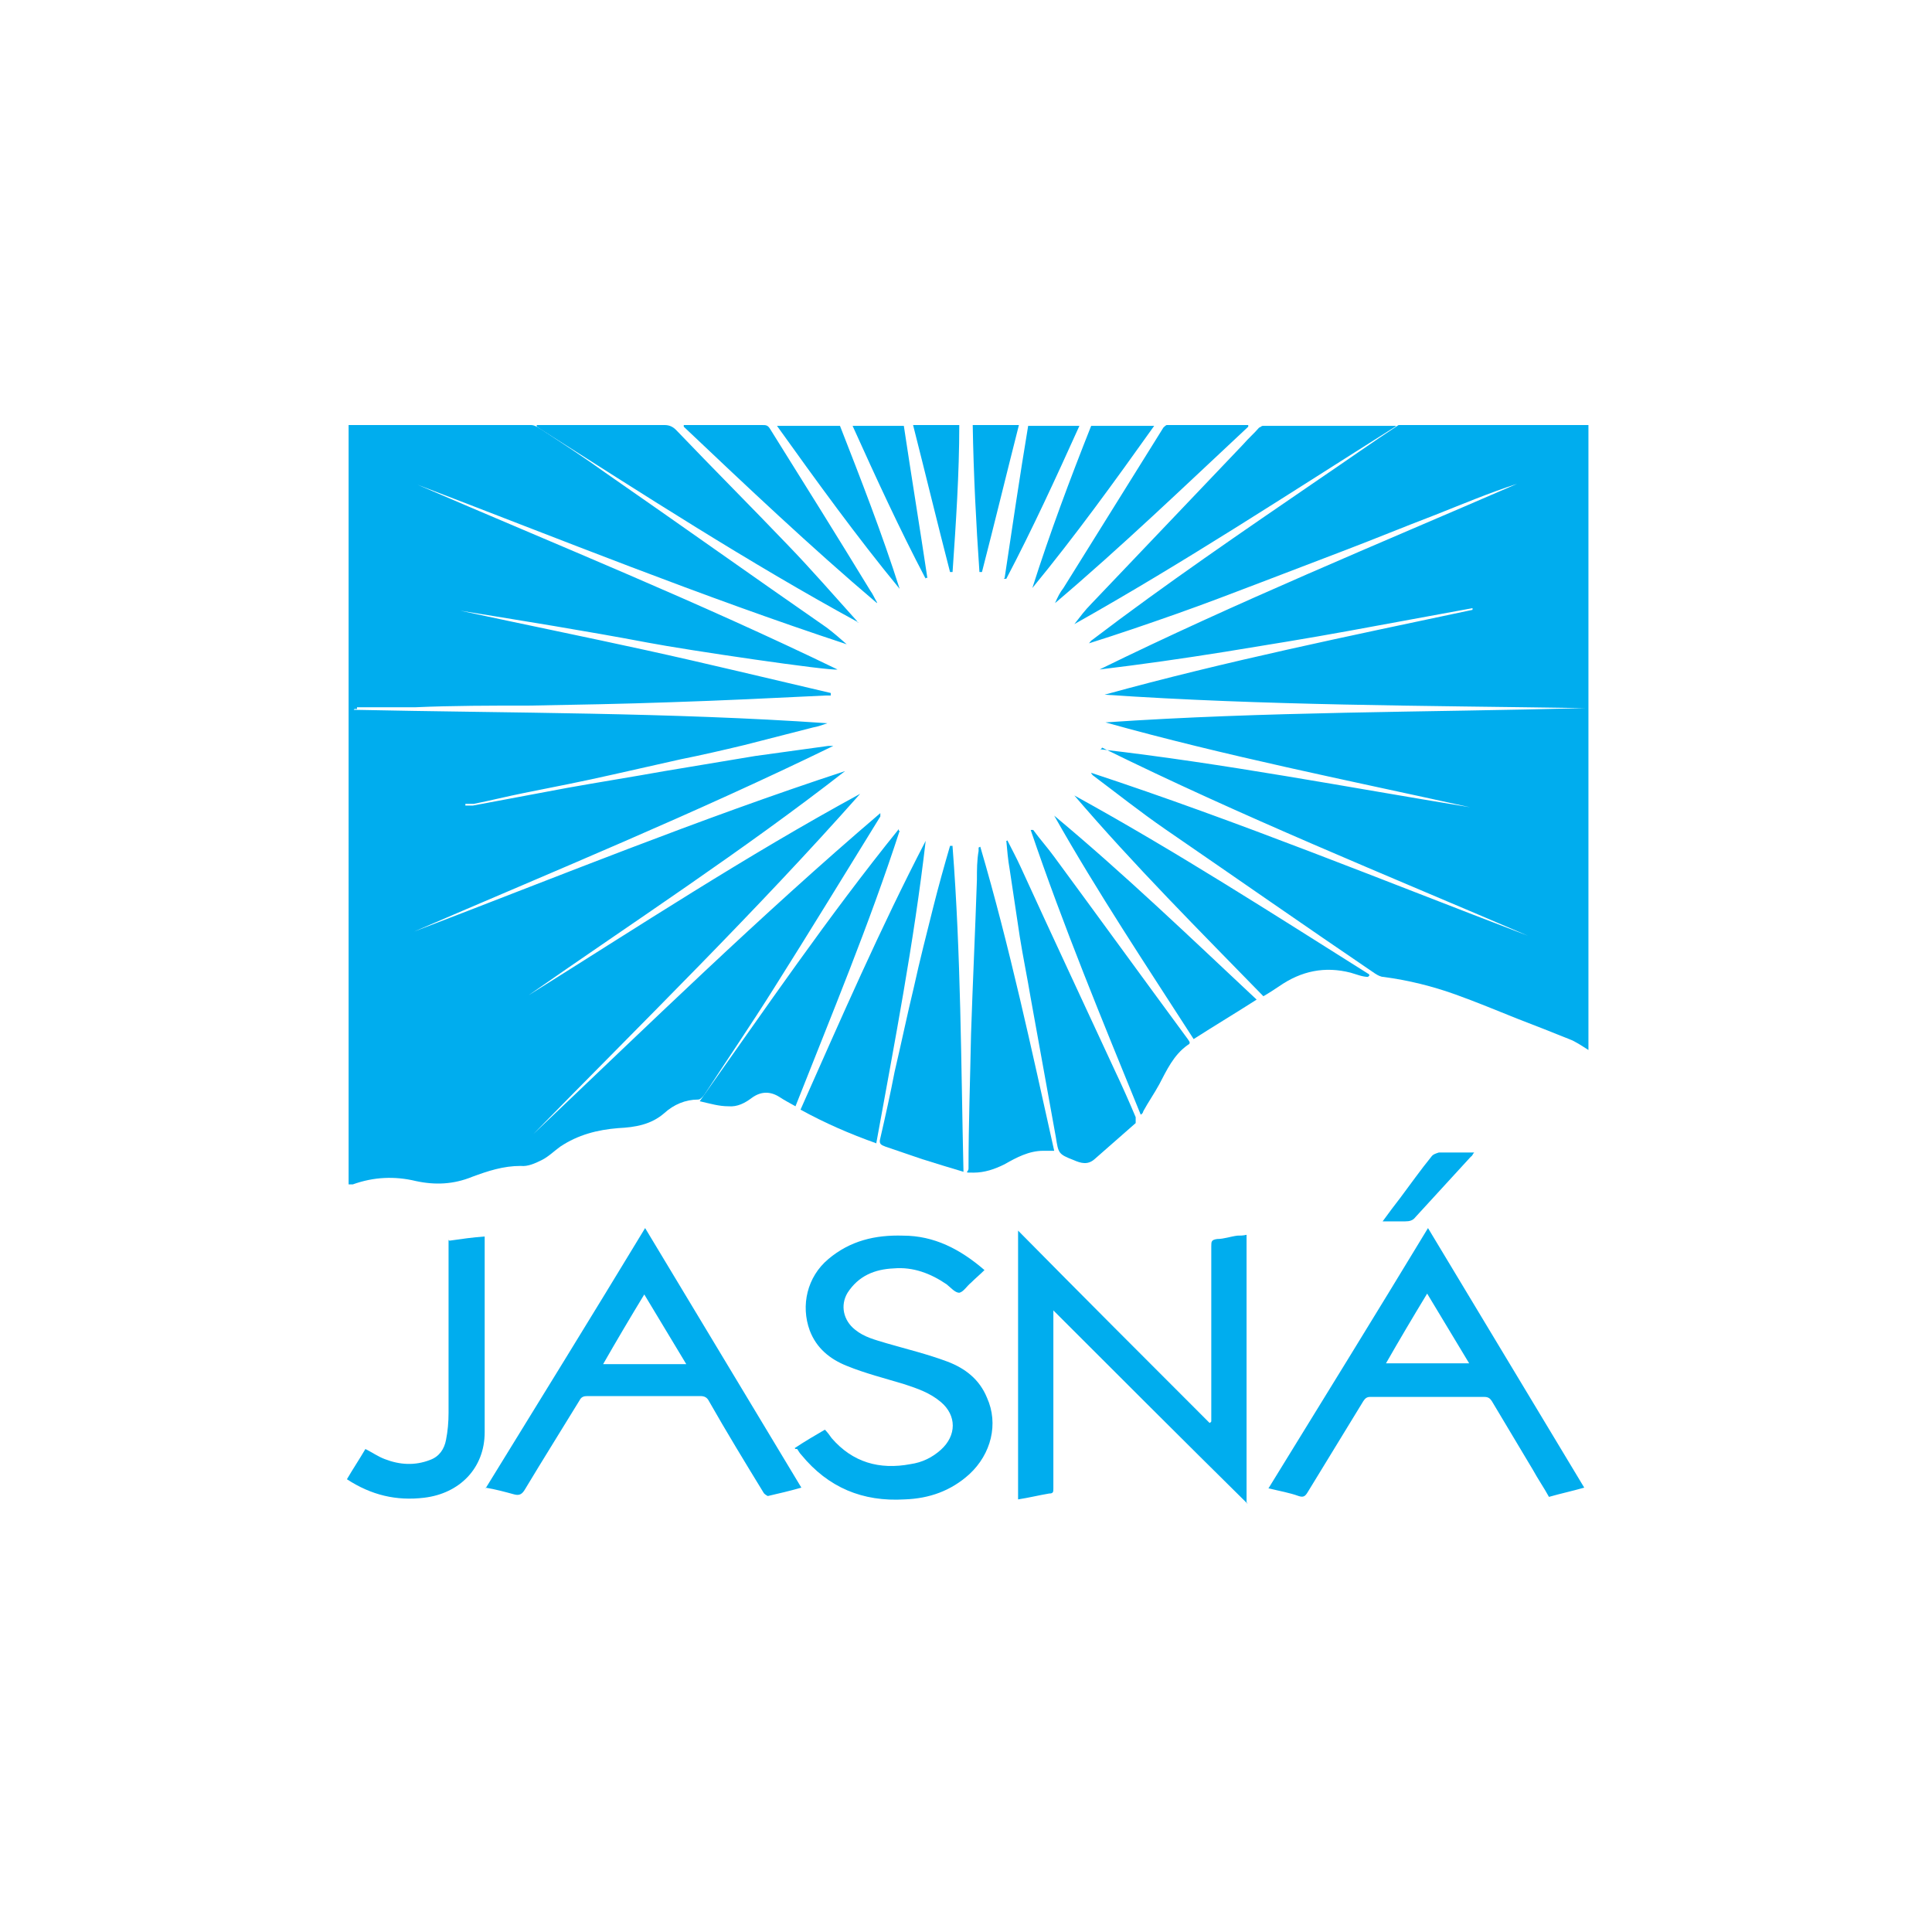
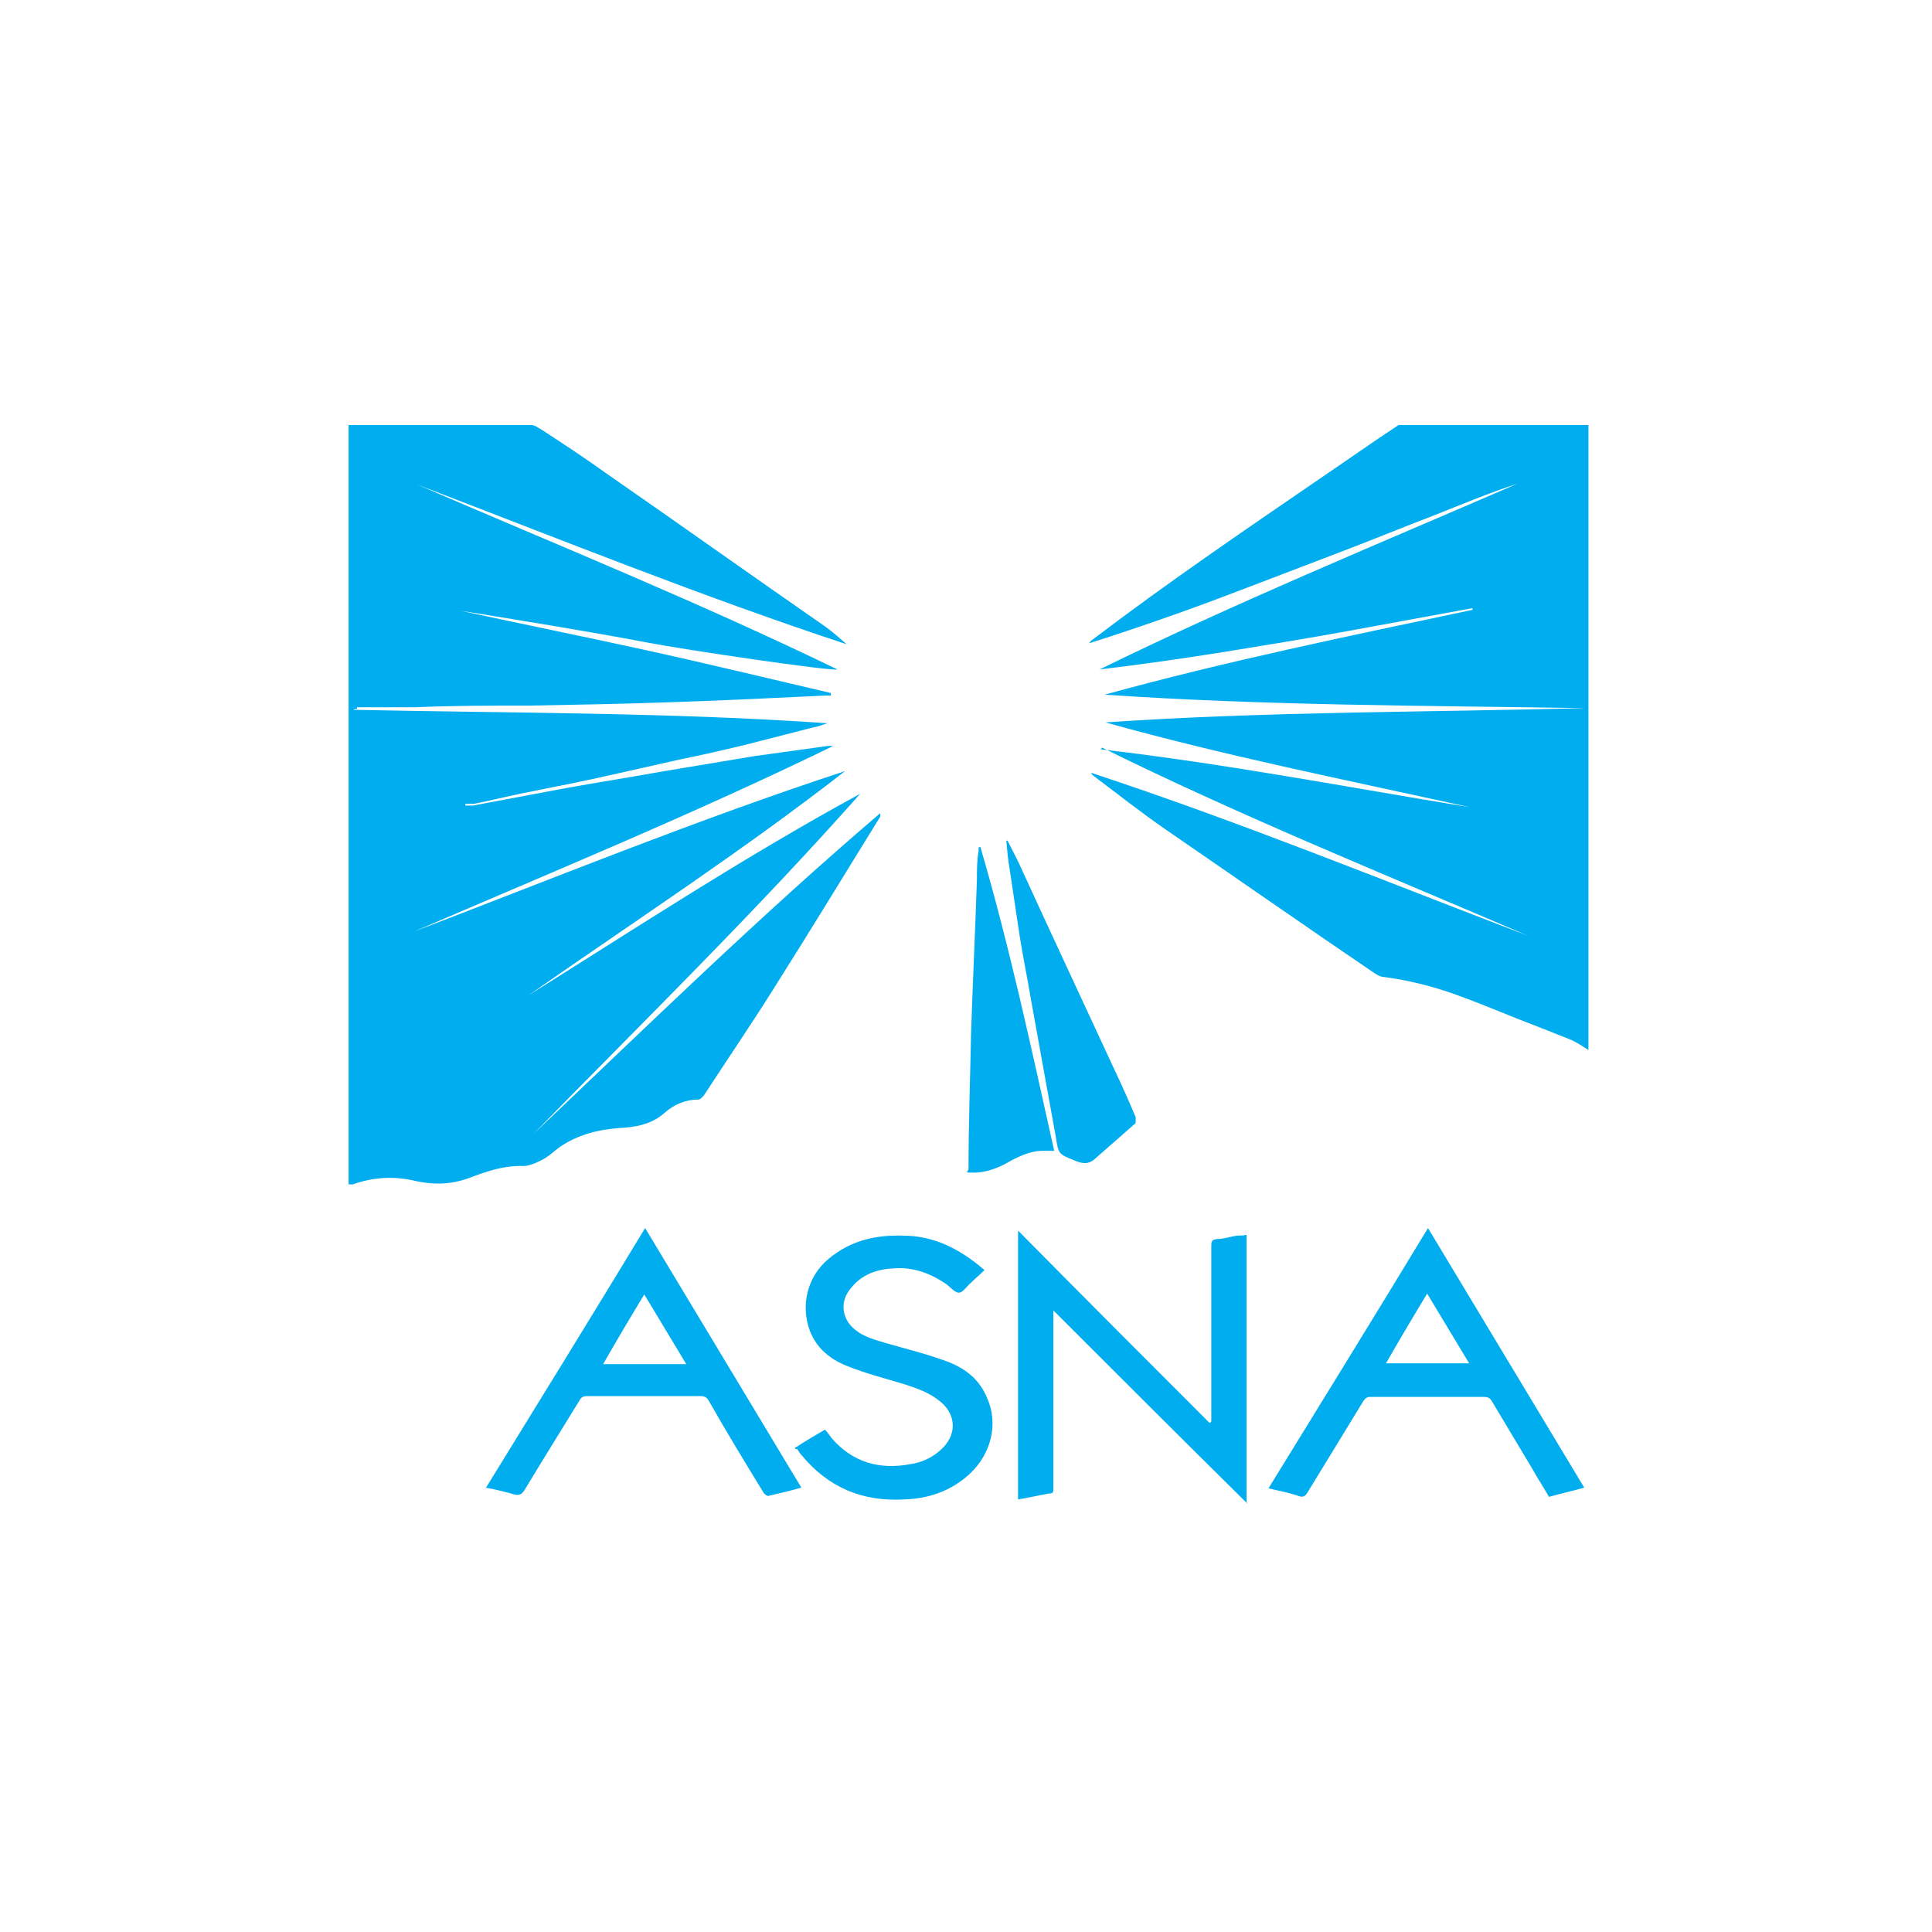
<svg xmlns="http://www.w3.org/2000/svg" viewBox="0 0 230 230">
  <defs>
    <style>.cls-1{fill:#00adee}</style>
  </defs>
  <g id="Vrstva_1">
    <g id="Vrstva_1-2" data-name="Vrstva_1">
      <path class="cls-1" d="M42.1 84.5c18.8.4 37.6.3 56.4 1.6-.6.2-1.1.4-1.7.5-2.7.7-5.5 1.4-8.2 2.1-2.5.6-5.1 1.2-7.6 1.7-2.7.6-5.3 1.2-8 1.8-3.5.8-7.1 1.5-10.6 2.2-2 .4-4 .9-6 1.3h-1v.2h.9c3.7-.7 7.5-1.4 11.2-2.1 3.9-.7 7.7-1.3 11.6-2L89.9 90l8.7-1.2h.6c-16.4 8-33.2 14.9-49.9 22.1 17-6.5 33.9-13.4 51.3-19.1-12.2 9.5-25.1 17.9-37.7 26.7 13.1-8.2 25.9-16.6 39.5-24-12.4 14-25.8 27.1-38.9 40.5 13.6-12.9 27-26 41.3-38.2v.4c-4.2 6.8-8.4 13.7-12.7 20.5-2.7 4.3-5.5 8.4-8.3 12.7-.2.2-.4.5-.7.5-1.5 0-2.9.6-4 1.6-1.6 1.4-3.5 1.7-5.5 1.8-2.5.2-4.8.8-6.9 2.2-.7.5-1.4 1.2-2.2 1.6-.8.4-1.7.8-2.5.7-2.1 0-3.9.6-5.8 1.3-2.2.9-4.4 1-6.7.5-2.5-.6-5-.5-7.5.4h-.5V50.6h21.7c.5 0 .8.3 1.2.5 2.6 1.7 5.2 3.4 7.7 5.2 8.8 6.1 17.5 12.3 26.3 18.4.8.6 1.6 1.3 2.4 2-17.3-5.7-34.1-12.5-51.1-19 16.7 7.2 33.5 14 50 22-.9.2-17.9-2.3-22.6-3.2-7.4-1.4-14.9-2.6-22.3-3.8 7.4 1.6 14.8 3.1 22.1 4.7s14.7 3.4 22 5.1v.3h-.6c-6.2.3-12.3.6-18.5.8-5.6.2-11.2.3-16.8.4-4.5 0-9.1 0-13.6.2h-6.9v.2h-.3Zm88.9 4.7c14.8 1.7 29.3 4.5 44 6.9-14.5-3.2-29.1-6.1-43.4-10.1 19-1.3 38.1-1.2 57.1-1.7-19.1-.3-38.1-.3-57.2-1.6 14.5-4 29.2-7 43.8-10.1v-.2l-14.7 2.7c-4.9.9-9.9 1.7-14.8 2.5-5 .8-9.9 1.5-14.9 2.1 16.3-8 33.1-14.9 49.7-22.1-3.4 1.1-6.7 2.5-10 3.8-3.4 1.3-6.8 2.7-10.2 4l-10.2 3.9c-3.4 1.3-6.8 2.6-10.2 3.8-3.4 1.2-6.9 2.4-10.4 3.5.1 0 .2-.3.4-.4 8.8-6.7 17.9-12.9 27.1-19.2 3.1-2.1 6.2-4.3 9.4-6.4h22.6V125c-.8-.5-1.5-1-2.3-1.3-2-.8-4-1.6-6.1-2.4-2.5-1-4.9-2-7.4-2.9-2.8-1-5.6-1.7-8.6-2.1-.3 0-.7-.2-1-.4-8.4-5.7-16.7-11.5-25-17.2-2.9-2-5.8-4.3-8.6-6.4 0 0-.2-.2-.2-.3 17.6 5.8 34.7 12.8 52 19.4-17-7.3-34.1-14.2-50.7-22.4l-.2.3Zm17.5 89.8c-7.7-7.6-15.4-15.3-23.1-23v21.2c0 .4 0 .6-.5.6-1.2.2-2.4.5-3.7.7v-32c7.6 7.7 15.2 15.3 22.8 22.9 0 0 .2-.1.2-.2v-20.8c0-.6 0-.8.7-.9.8 0 1.6-.3 2.4-.4.3 0 .7 0 1.1-.1v31.9h.1Zm-90.7-1.8c6.4-10.4 12.7-20.6 19-31l18.6 30.9c-1.4.4-2.7.7-4 1 0 0-.4-.2-.5-.4-2.2-3.6-4.4-7.2-6.5-10.9-.2-.4-.5-.6-1-.6H69.9c-.4 0-.7.1-.9.5-2.2 3.6-4.4 7.1-6.5 10.6-.3.5-.6.8-1.3.6-1.1-.3-2.2-.6-3.4-.8Zm23.9-14.8c-1.7-2.8-3.3-5.5-5-8.3-1.7 2.8-3.3 5.5-4.9 8.3h9.9Zm69.3 14.8c6.4-10.4 12.7-20.6 19-31l18.6 30.9c-1.4.4-2.8.7-4.2 1.1-.6-1.1-1.3-2.1-1.9-3.2-1.6-2.7-3.3-5.5-4.9-8.2-.2-.3-.4-.5-.9-.5h-13.6c-.4 0-.6.2-.8.5l-6.6 10.8c-.3.5-.5.7-1.1.5-1.1-.4-2.3-.6-3.5-.9h-.1Zm18.9-23.2c-1.7 2.8-3.3 5.5-4.9 8.3h9.9c-1.7-2.8-3.3-5.5-5-8.3Zm-75.3 18.4c1.2-.8 2.4-1.5 3.6-2.2.3.3.6.7.8 1 2.5 2.9 5.7 3.8 9.4 3.1 1.4-.2 2.6-.8 3.6-1.7 1.9-1.7 1.9-4.1 0-5.7-1.3-1.1-2.8-1.6-4.3-2.1-2.3-.7-4.7-1.3-6.9-2.2-2-.8-3.6-2.1-4.4-4.2-1.1-3-.3-6.4 2.2-8.5 2.6-2.2 5.6-2.9 8.9-2.8 3.7 0 6.8 1.6 9.7 4.1-.5.5-1.1 1-1.6 1.5-.5.4-.9 1.1-1.4 1.2-.5 0-1-.6-1.5-1-1.9-1.3-4-2.1-6.3-1.9-2.3.1-4.2.9-5.5 2.9-.9 1.5-.5 3.3.9 4.4 1.1.9 2.4 1.2 3.7 1.6 2.4.7 4.9 1.3 7.3 2.2 2.1.8 3.8 2.1 4.7 4.3 1.4 3.1.5 6.7-2.1 9.1-2.2 2-4.8 2.9-7.7 3-5 .3-9.1-1.4-12.3-5.3-.2-.2-.3-.4-.5-.7h-.2Zm25.3-72.4c.5 1 1.1 2.1 1.6 3.2 3.7 8.1 7.5 16.2 11.2 24.2.9 1.9 1.7 3.7 2.5 5.6v.7c-1.6 1.4-3.3 2.9-4.9 4.3-.8.7-1.6.5-2.5.1-1.8-.7-1.8-.8-2.1-2.7-.5-2.8-1-5.5-1.5-8.3s-1-5.5-1.5-8.3c-.4-2.4-.9-4.8-1.3-7.3-.4-2.7-.8-5.3-1.2-8-.2-1.1-.3-2.3-.4-3.4h.2Zm-3.2.8c3.5 11.9 6.1 24.1 8.8 36.2h-1.3c-1.7 0-3.2.8-4.6 1.6-1.2.6-2.4 1-3.7 1s-.6 0-.6-.5c0-5.3.2-10.7.3-16 .2-6.1.5-12.3.7-18.4 0-1.1 0-2.3.2-3.4v-.4Z" />
-       <path class="cls-1" d="M102.2 74.1C89 66.9 76.5 58.8 63.9 50.8v-.2h15.2c.6 0 1 .2 1.4.6 4.4 4.6 8.9 9.1 13.3 13.7 2.8 2.9 5.4 5.9 8.1 8.9 0 0 .2.2.2.3Zm63.9-23.3c-12.7 8-25.2 16.2-38.2 23.5.7-.9 1.3-1.7 2-2.4 6-6.3 12-12.6 18.1-19 .6-.7 1.3-1.3 1.9-2 .1 0 .3-.2.4-.2h15.9Zm-52.7 50c1 12.9 1 25.7 1.3 38.7-1.7-.5-3.3-1-4.9-1.5-1.5-.5-2.9-1-4.4-1.5-.5-.2-.8-.3-.6-1 .6-2.6 1.2-5.3 1.7-7.9.8-3.4 1.5-6.8 2.3-10.1.7-3.2 1.5-6.3 2.3-9.5.6-2.4 1.3-4.9 2-7.3h.3Zm-6.3-1.9c-3.6 11.1-8.1 21.9-12.4 32.8-.7-.4-1.3-.7-1.9-1.1-1.1-.7-2.2-.7-3.3.1-.8.6-1.7 1.1-2.8 1-1.1 0-2.1-.3-3.4-.6 7.8-11 15.3-22 23.7-32.4v.2Zm-2.8 37.2c-3.1-1.1-6.1-2.4-9-4 4.8-10.8 9.5-21.6 14.9-32-1.4 12.1-3.7 24-5.9 36.1Zm58.6-19.8c-.7 0-1.4-.3-2.1-.5-3.1-.8-5.9-.2-8.5 1.6-.6.4-1.2.8-1.9 1.2-7.6-7.8-15.4-15.6-22.5-23.9 12 6.6 23.5 14 35.1 21.3v.2h-.1ZM53.5 147.7c1.4-.2 2.8-.4 4.2-.5v23.3c0 4.3-3 7.3-7.2 7.8-3.3.4-6.3-.3-9.2-2.2.7-1.2 1.5-2.4 2.2-3.6.8.4 1.5.9 2.3 1.2 1.8.7 3.6.8 5.4.1 1.1-.4 1.7-1.3 1.9-2.4.2-1 .3-2.1.3-3.2v-20.6ZM123 98.8c.8 1.1 1.7 2.1 2.5 3.2 5.3 7.2 10.6 14.5 15.9 21.7.2.3.4.5 0 .7-1.7 1.2-2.5 3-3.4 4.7-.6 1.1-1.3 2.1-1.9 3.2 0 .1-.1.3-.3.4-4.6-11.3-9.2-22.4-13.1-33.9h.3Zm26.6 20.2c-2.5 1.6-5 3.1-7.5 4.7-5.6-8.7-11.4-17.4-16.6-26.6 8.4 7 16.2 14.5 24.1 21.9Zm-1-68.2c-7.6 7.1-15.1 14.3-23 21 .3-.7.6-1.3 1-1.8 4-6.4 7.9-12.7 11.9-19.1 0 0 .3-.3.4-.3h9.7v.2h.1Zm-44.2 21c-7.9-6.7-15.5-13.9-23-21v-.2h9.3c.5 0 .7 0 1 .5 4 6.4 8 12.8 11.9 19.2.3.4.5.9.8 1.4ZM92.5 50.7h7.5c2.5 6.4 5 12.8 7.1 19.4-5.1-6.2-9.8-12.7-14.6-19.4ZM122.9 70c2.1-6.6 4.5-13 7-19.3h7.5c-4.7 6.6-9.4 13.1-14.5 19.3Zm-3.3-1.2c.9-6 1.8-12.1 2.8-18.1h6.1c-2.8 6.2-5.6 12.3-8.7 18.2h-.3Zm-9.4.1c-3.1-5.9-5.9-12-8.7-18.2h6.1c.9 6 1.9 12.1 2.8 18.1h-.2Zm2.9-.8c-1.5-5.8-2.9-11.6-4.4-17.5h5.5c0 5.8-.4 11.7-.8 17.5h-.3Zm3.5 0c-.4-5.8-.7-11.6-.8-17.5h5.5c-1.5 5.9-2.9 11.7-4.4 17.5h-.3Zm48 77.3c.8-1.1 1.4-1.9 2.1-2.8 1.2-1.6 2.4-3.3 3.7-4.9.2-.3.6-.4.9-.5h4.2c-.2.2-.2.4-.4.5l-6.6 7.2c-.3.4-.7.5-1.2.5h-2.7Z" />
    </g>
  </g>
</svg>